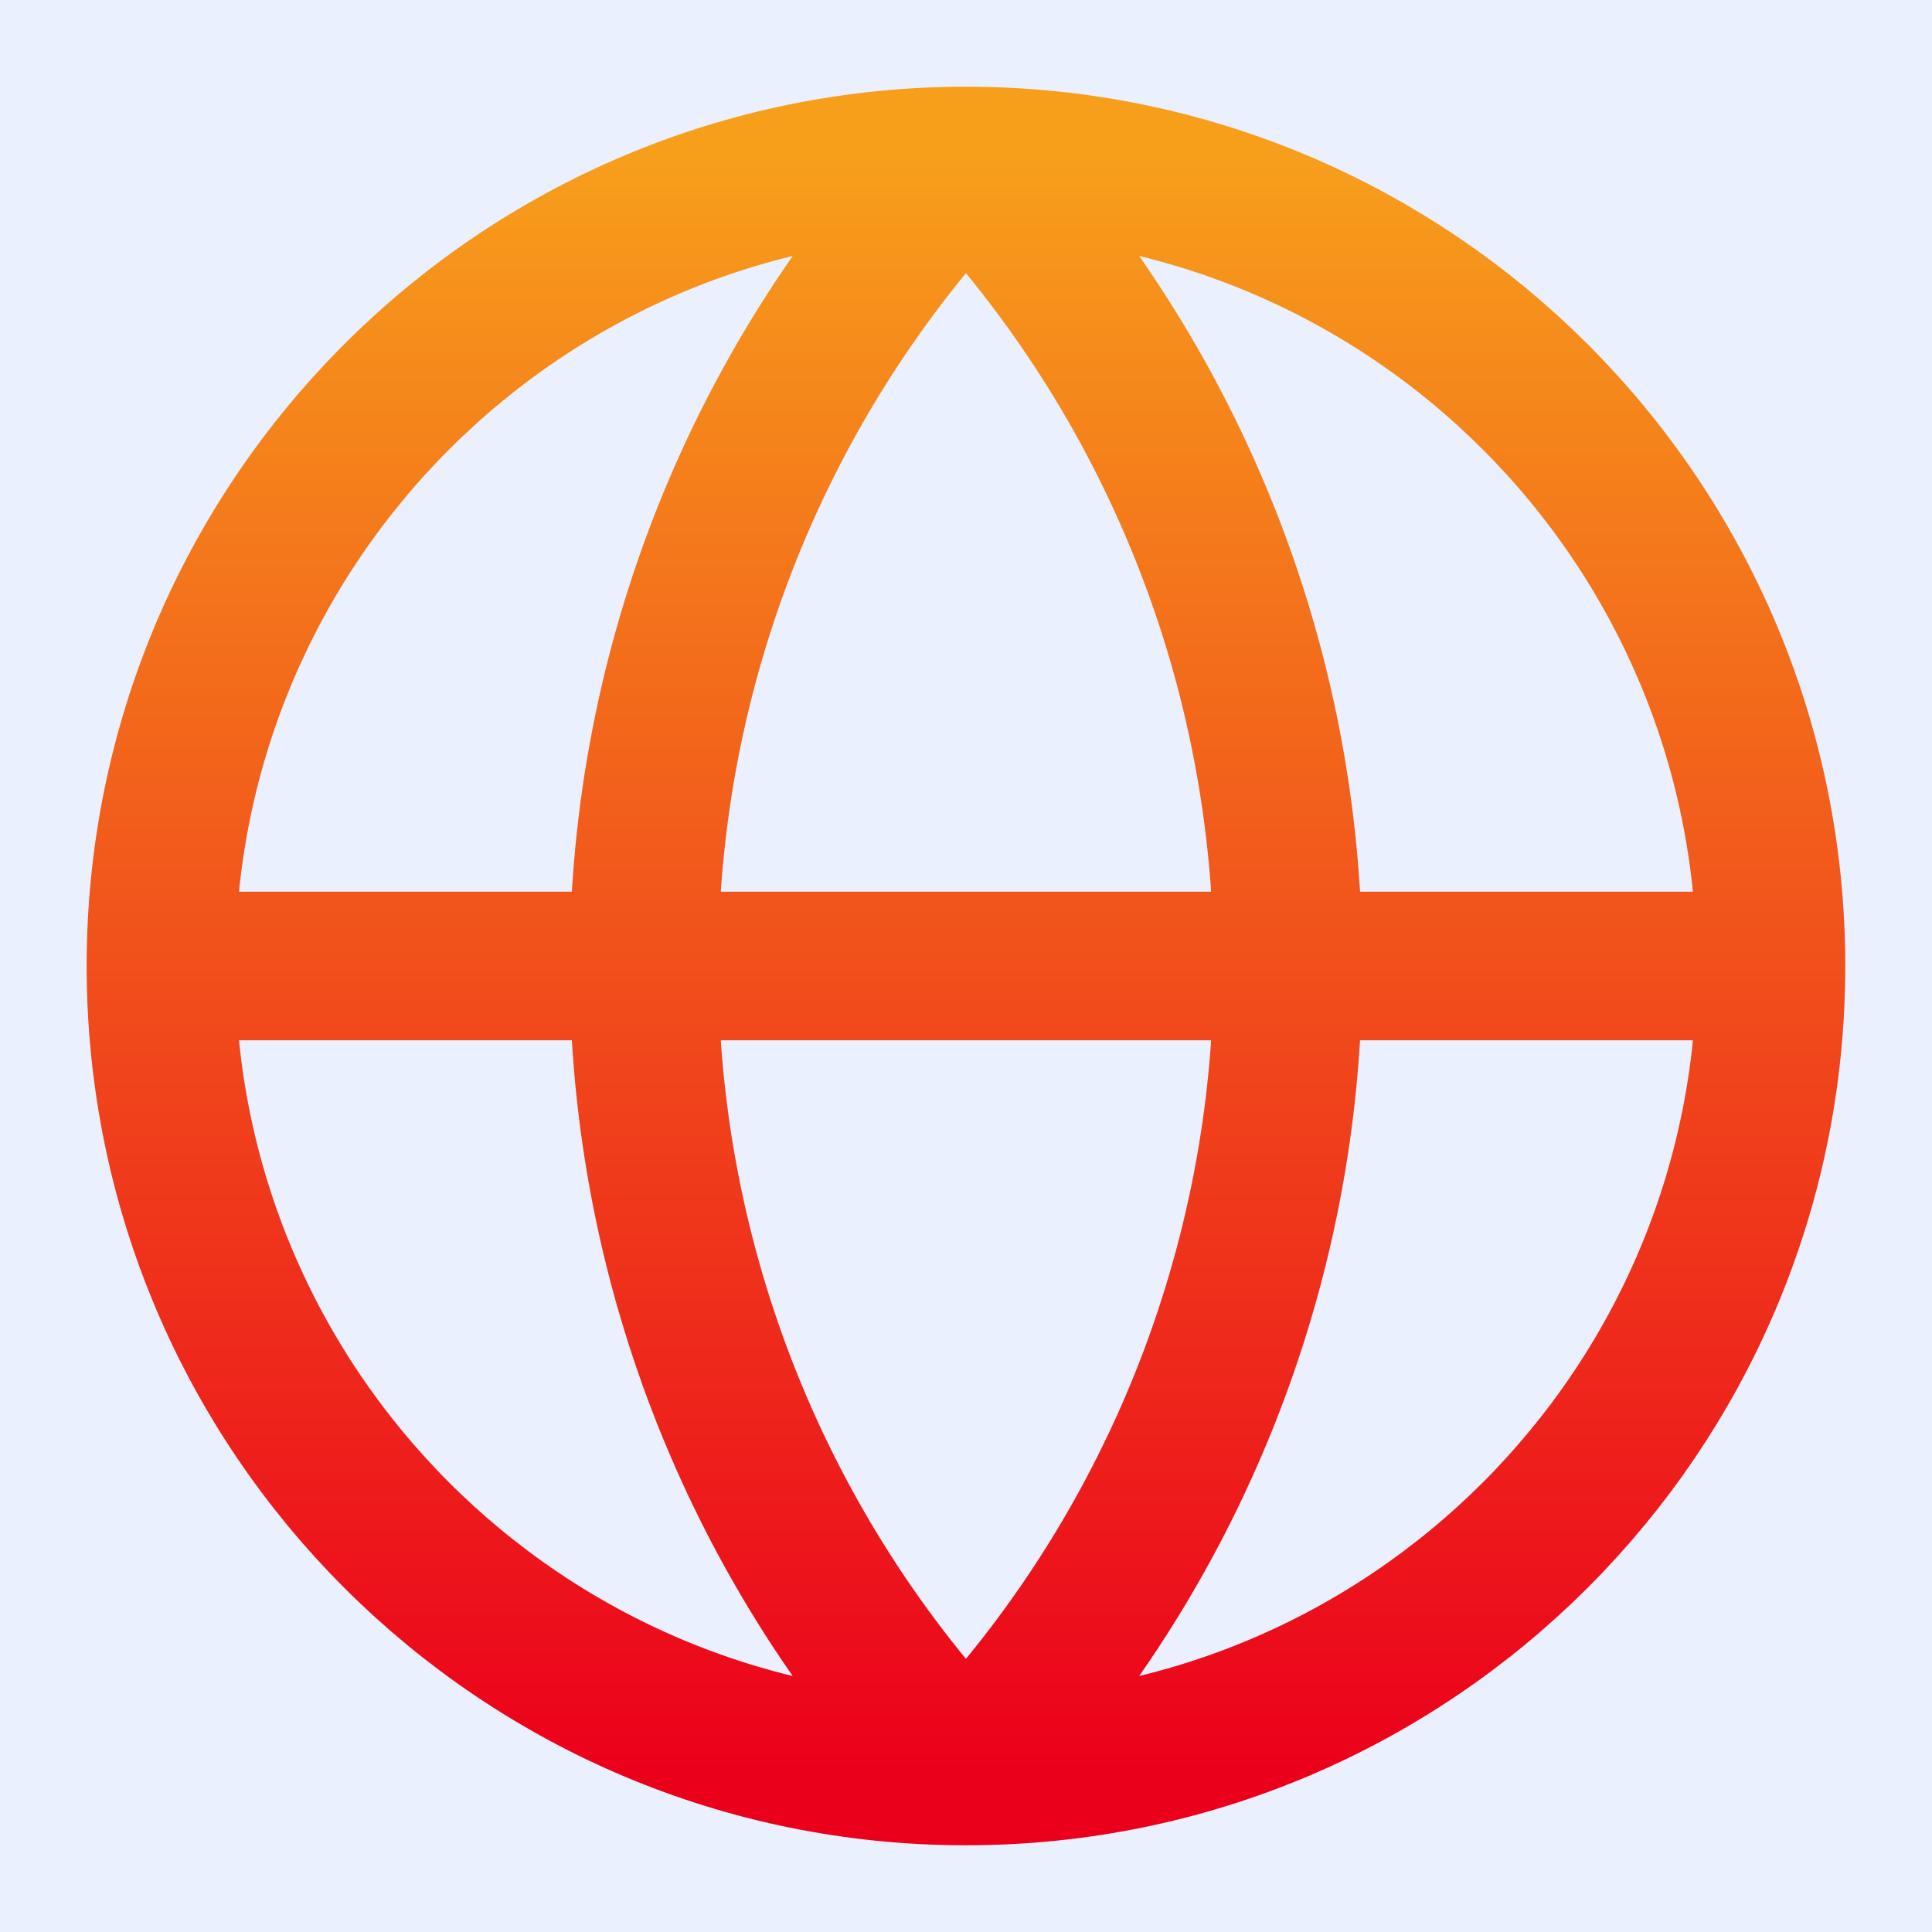
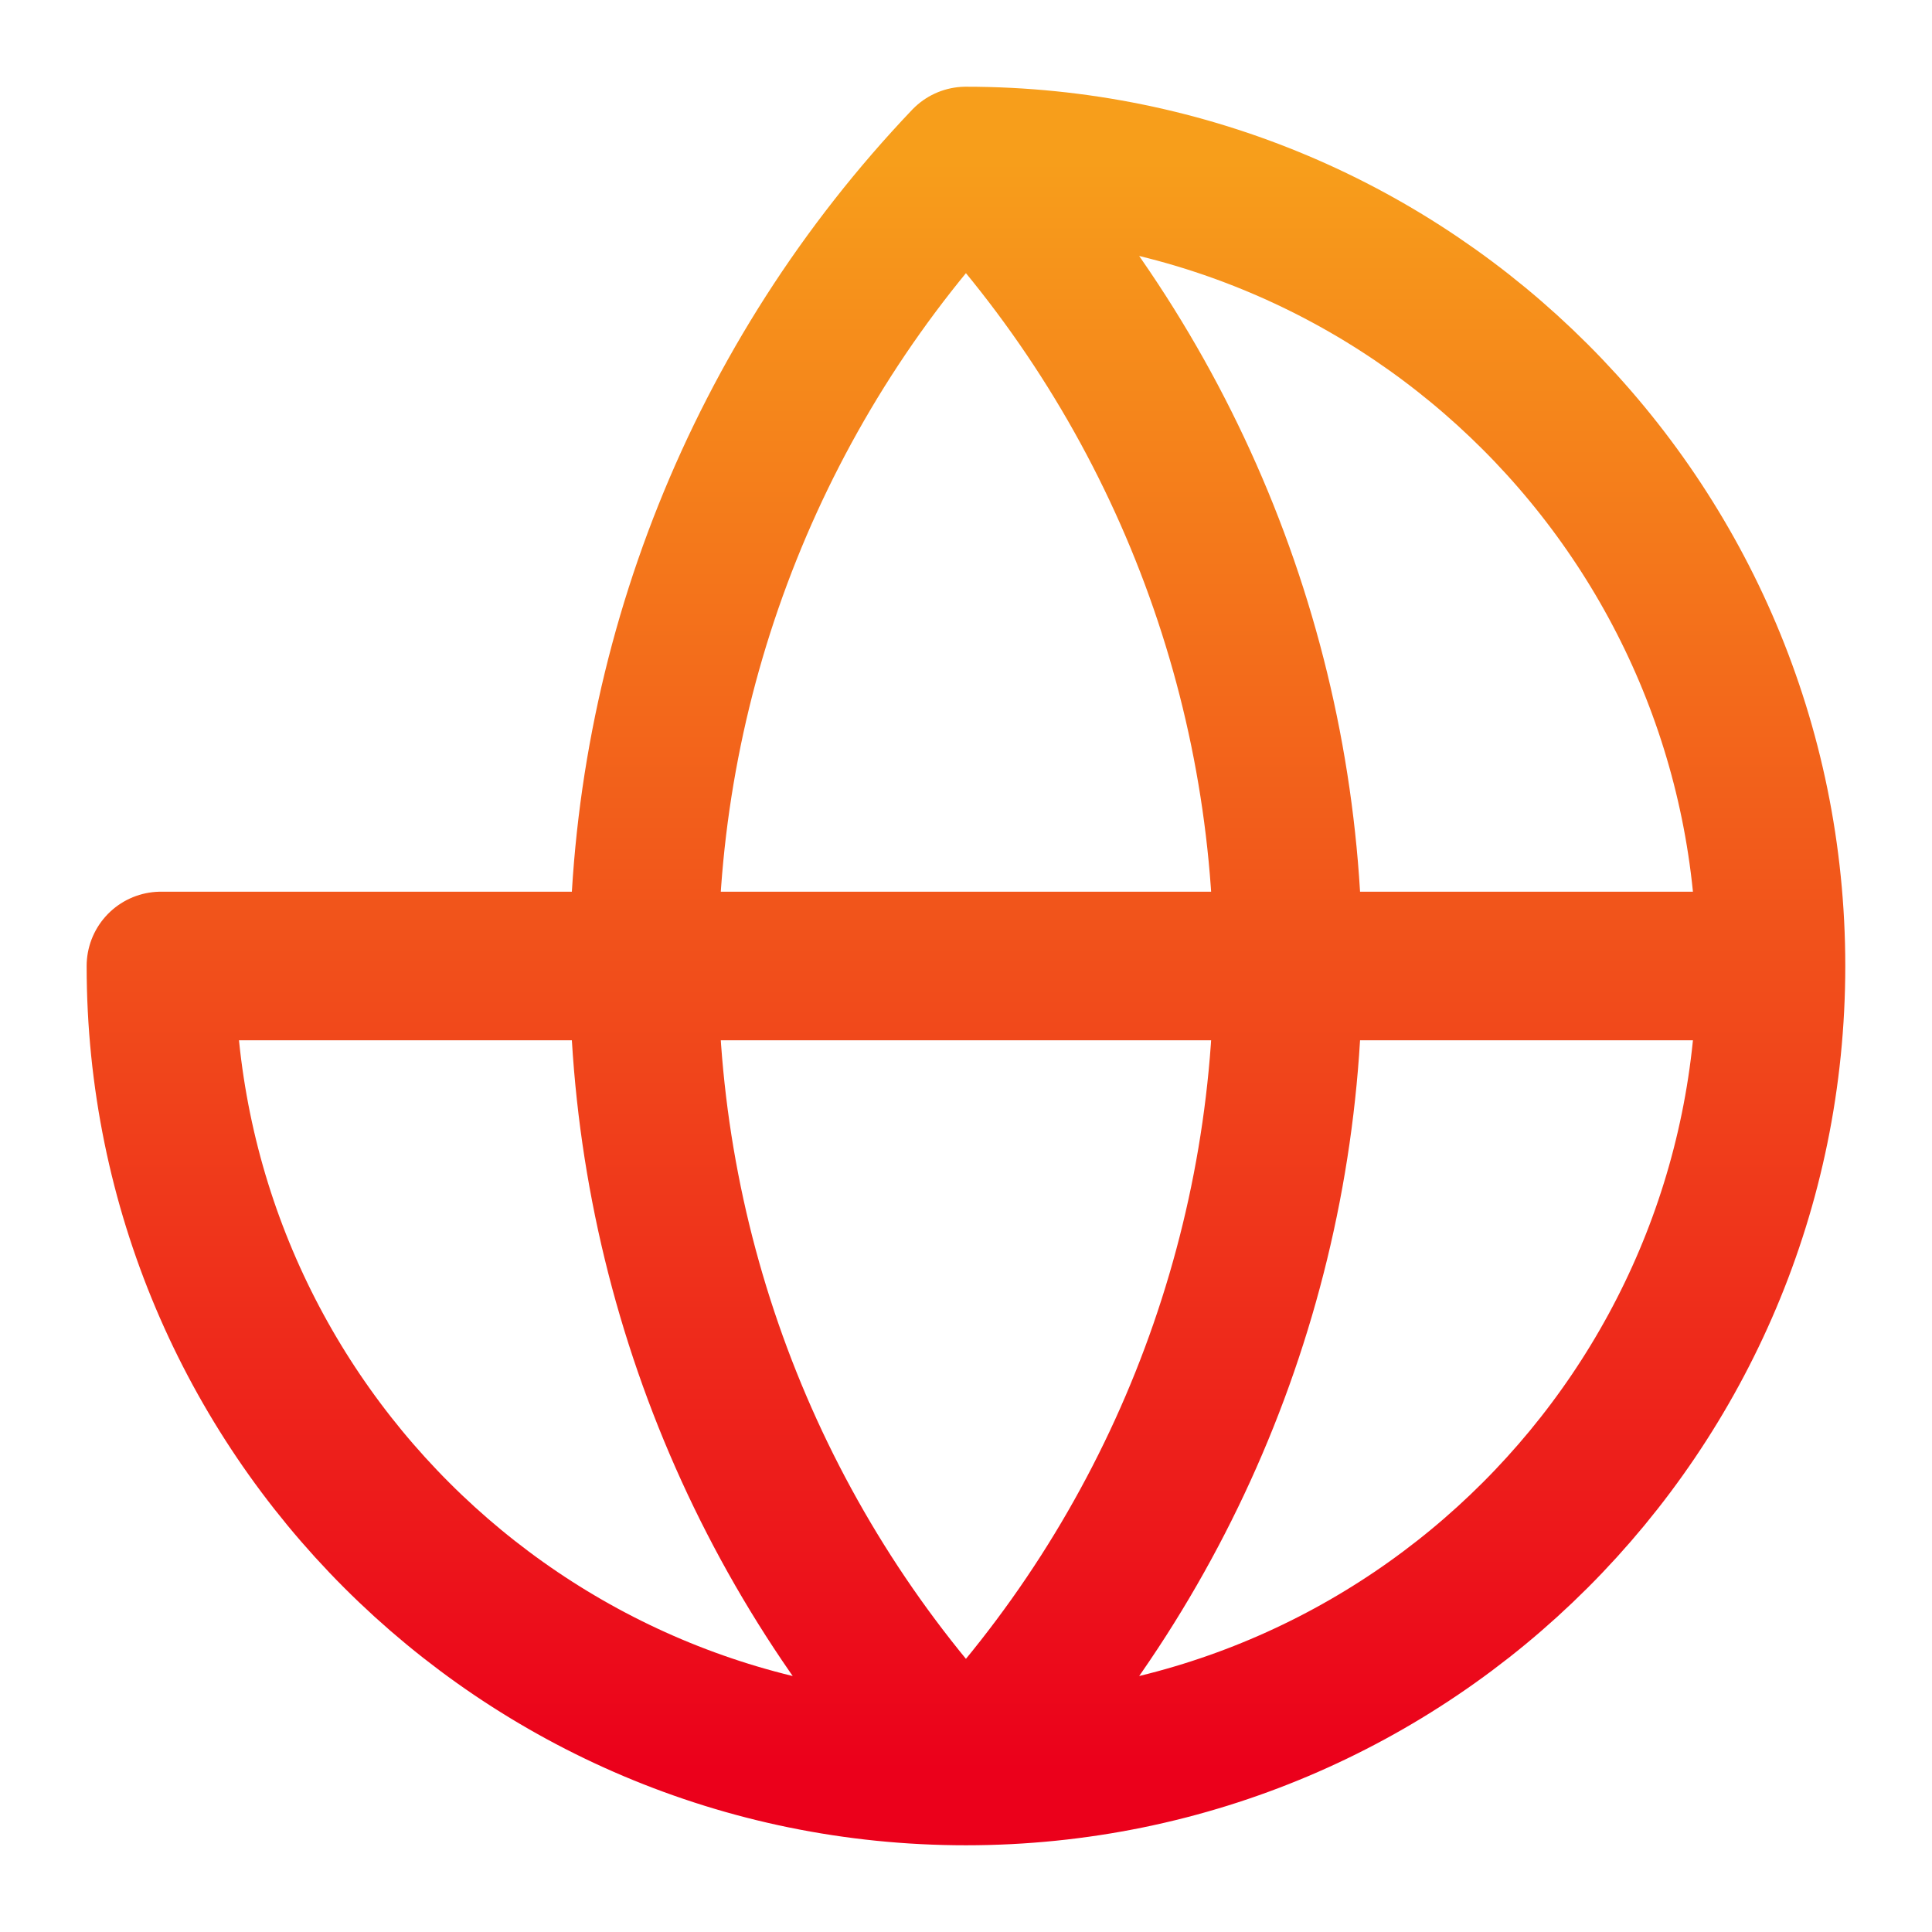
<svg xmlns="http://www.w3.org/2000/svg" width="26" height="26" viewBox="0 0 26 26" fill="none">
-   <rect width="26" height="26" fill="#EAF0FE" />
-   <path d="M23.833 13C23.833 18.983 18.982 23.833 12.999 23.833M23.833 13C23.833 7.017 18.982 2.167 12.999 2.167M23.833 13H2.166M12.999 23.833C7.016 23.833 2.166 18.983 2.166 13M12.999 23.833C10.218 20.913 8.666 17.034 8.666 13C8.666 8.966 10.218 5.088 12.999 2.167M12.999 23.833C15.781 20.913 17.333 17.034 17.333 13C17.333 8.966 15.781 5.088 12.999 2.167M2.166 13C2.166 7.017 7.016 2.167 12.999 2.167" stroke="url(#paint0_linear_3430_48400)" stroke-width="2" stroke-linecap="round" stroke-linejoin="round" />
+   <path d="M23.833 13C23.833 18.983 18.982 23.833 12.999 23.833M23.833 13C23.833 7.017 18.982 2.167 12.999 2.167M23.833 13H2.166M12.999 23.833C7.016 23.833 2.166 18.983 2.166 13M12.999 23.833C10.218 20.913 8.666 17.034 8.666 13C8.666 8.966 10.218 5.088 12.999 2.167M12.999 23.833C15.781 20.913 17.333 17.034 17.333 13C17.333 8.966 15.781 5.088 12.999 2.167M2.166 13" stroke="url(#paint0_linear_3430_48400)" stroke-width="2" stroke-linecap="round" stroke-linejoin="round" />
  <defs>
    <linearGradient id="paint0_linear_3430_48400" x1="12.999" y1="2.167" x2="12.999" y2="23.833" gradientUnits="userSpaceOnUse">
      <stop stop-color="#F79E1B" />
      <stop offset="1" stop-color="#EB001B" />
    </linearGradient>
  </defs>
</svg>